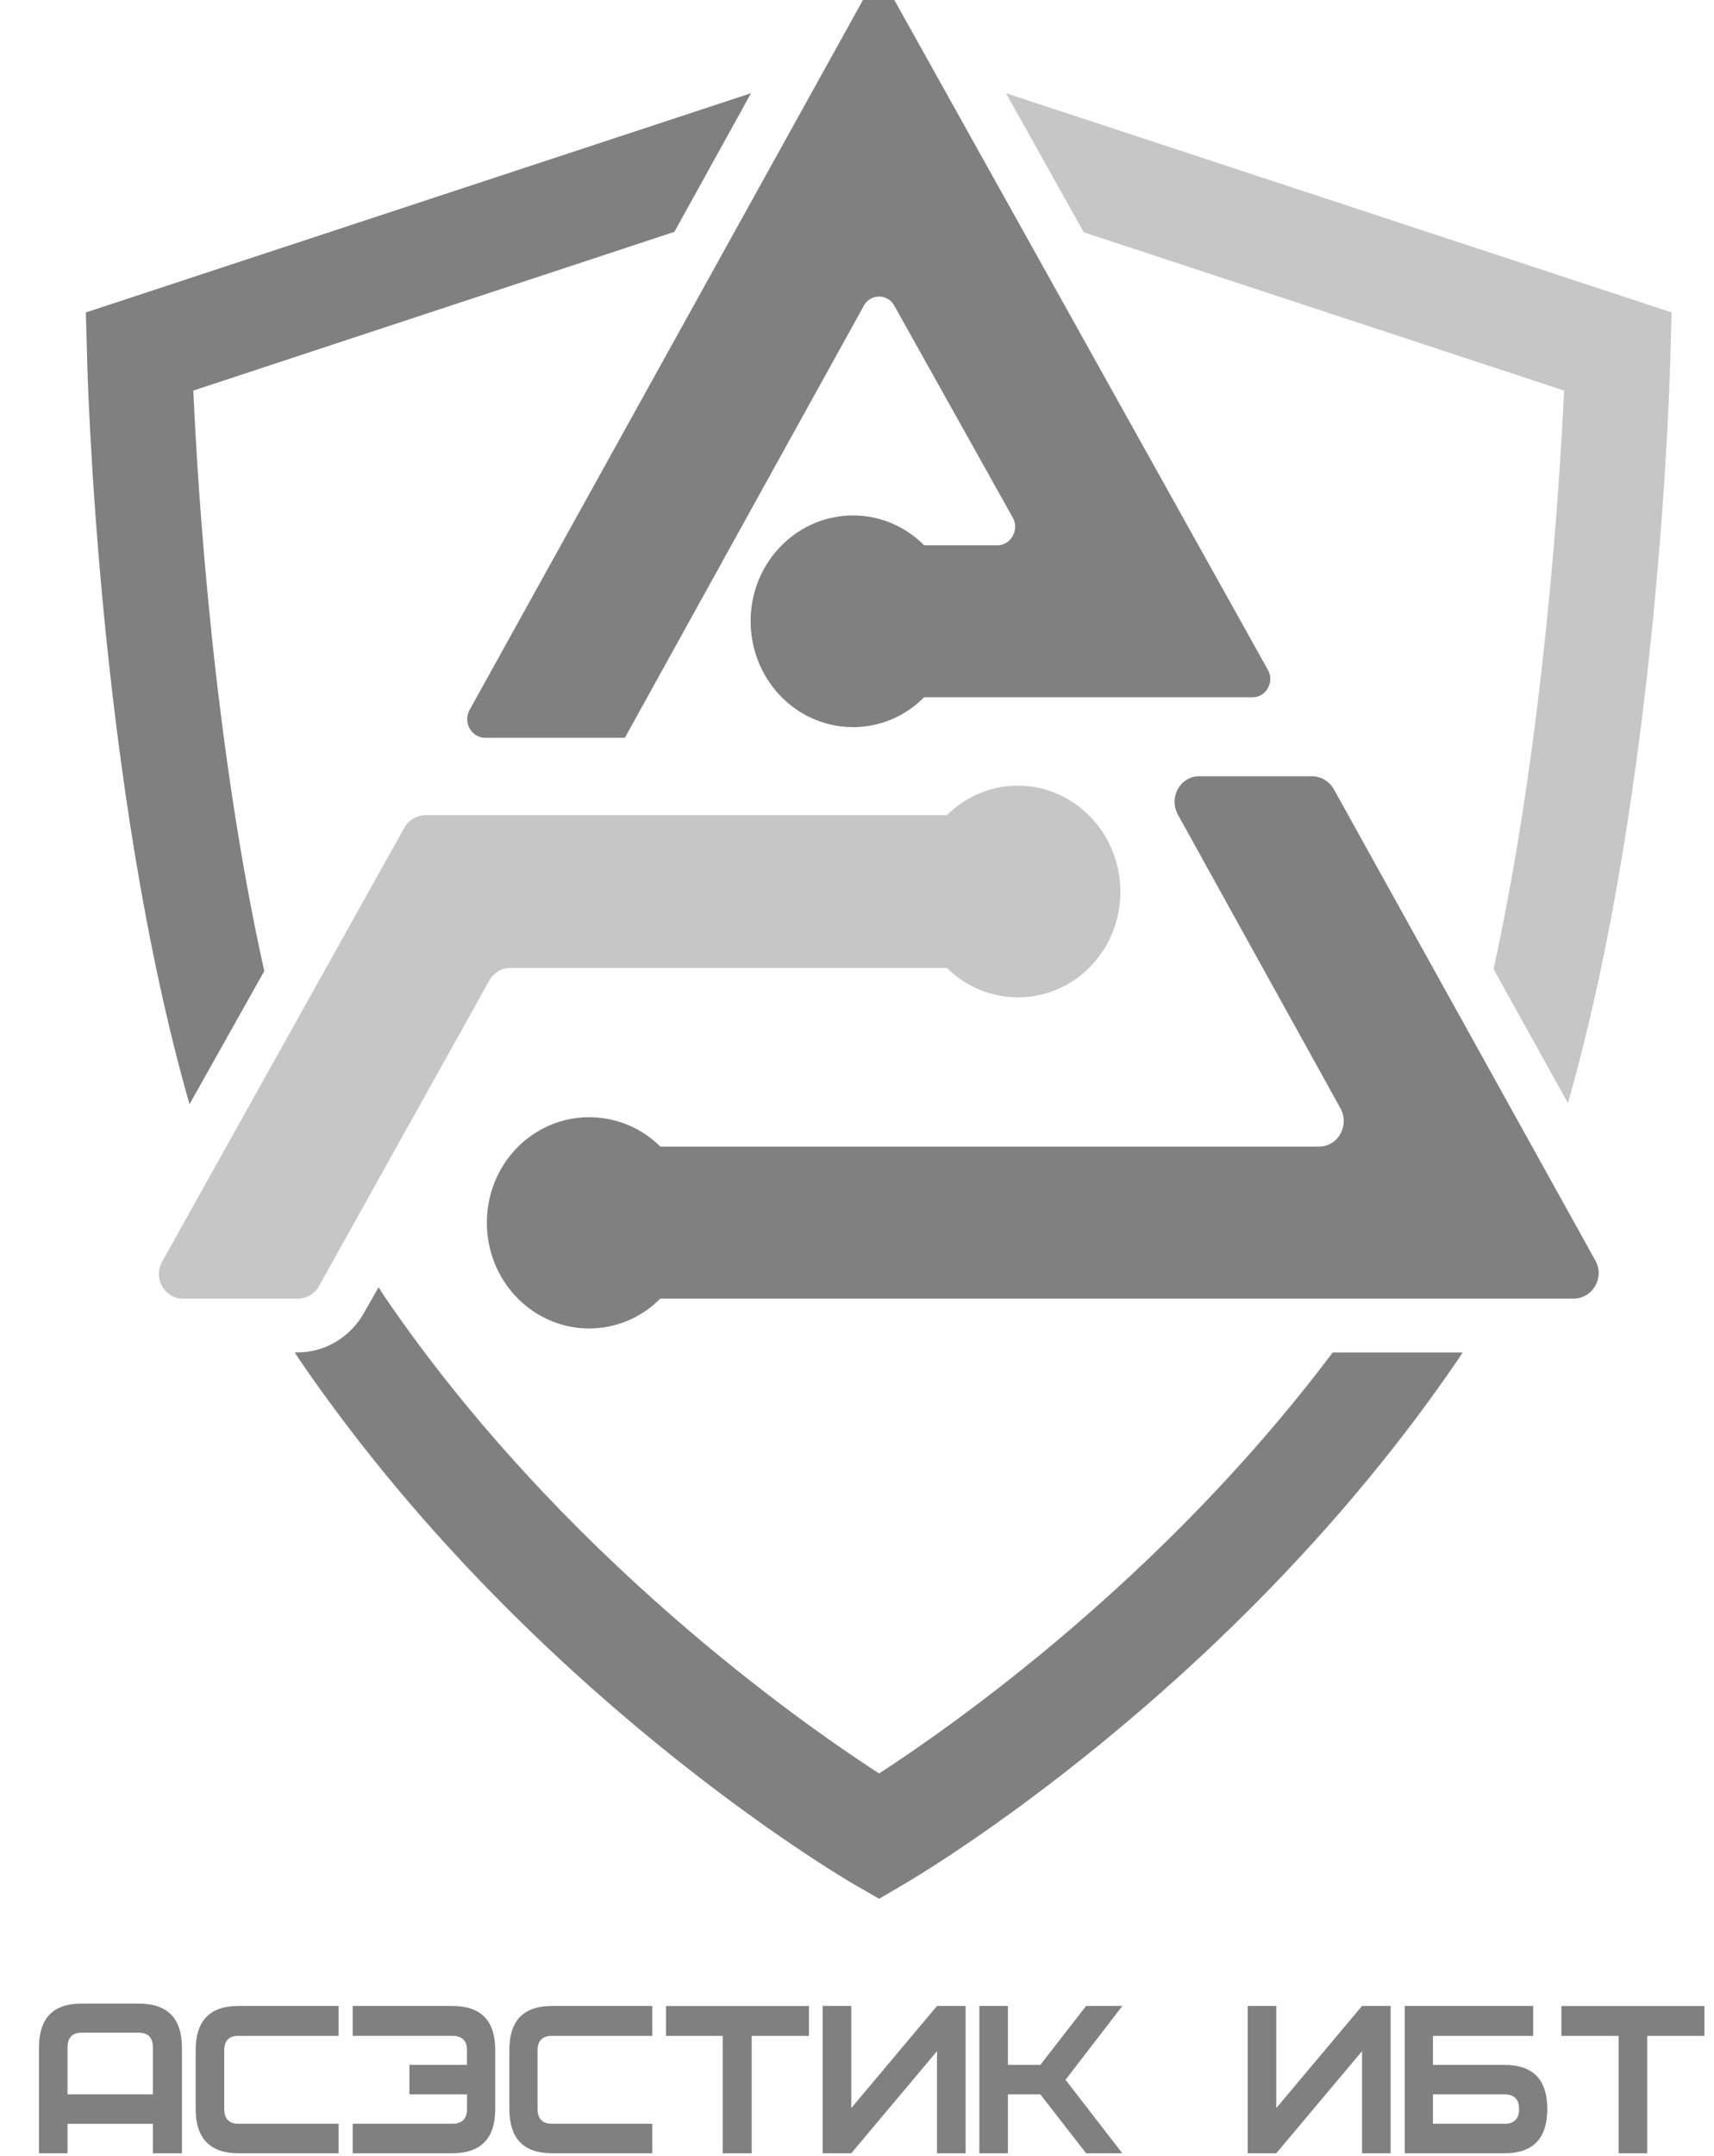
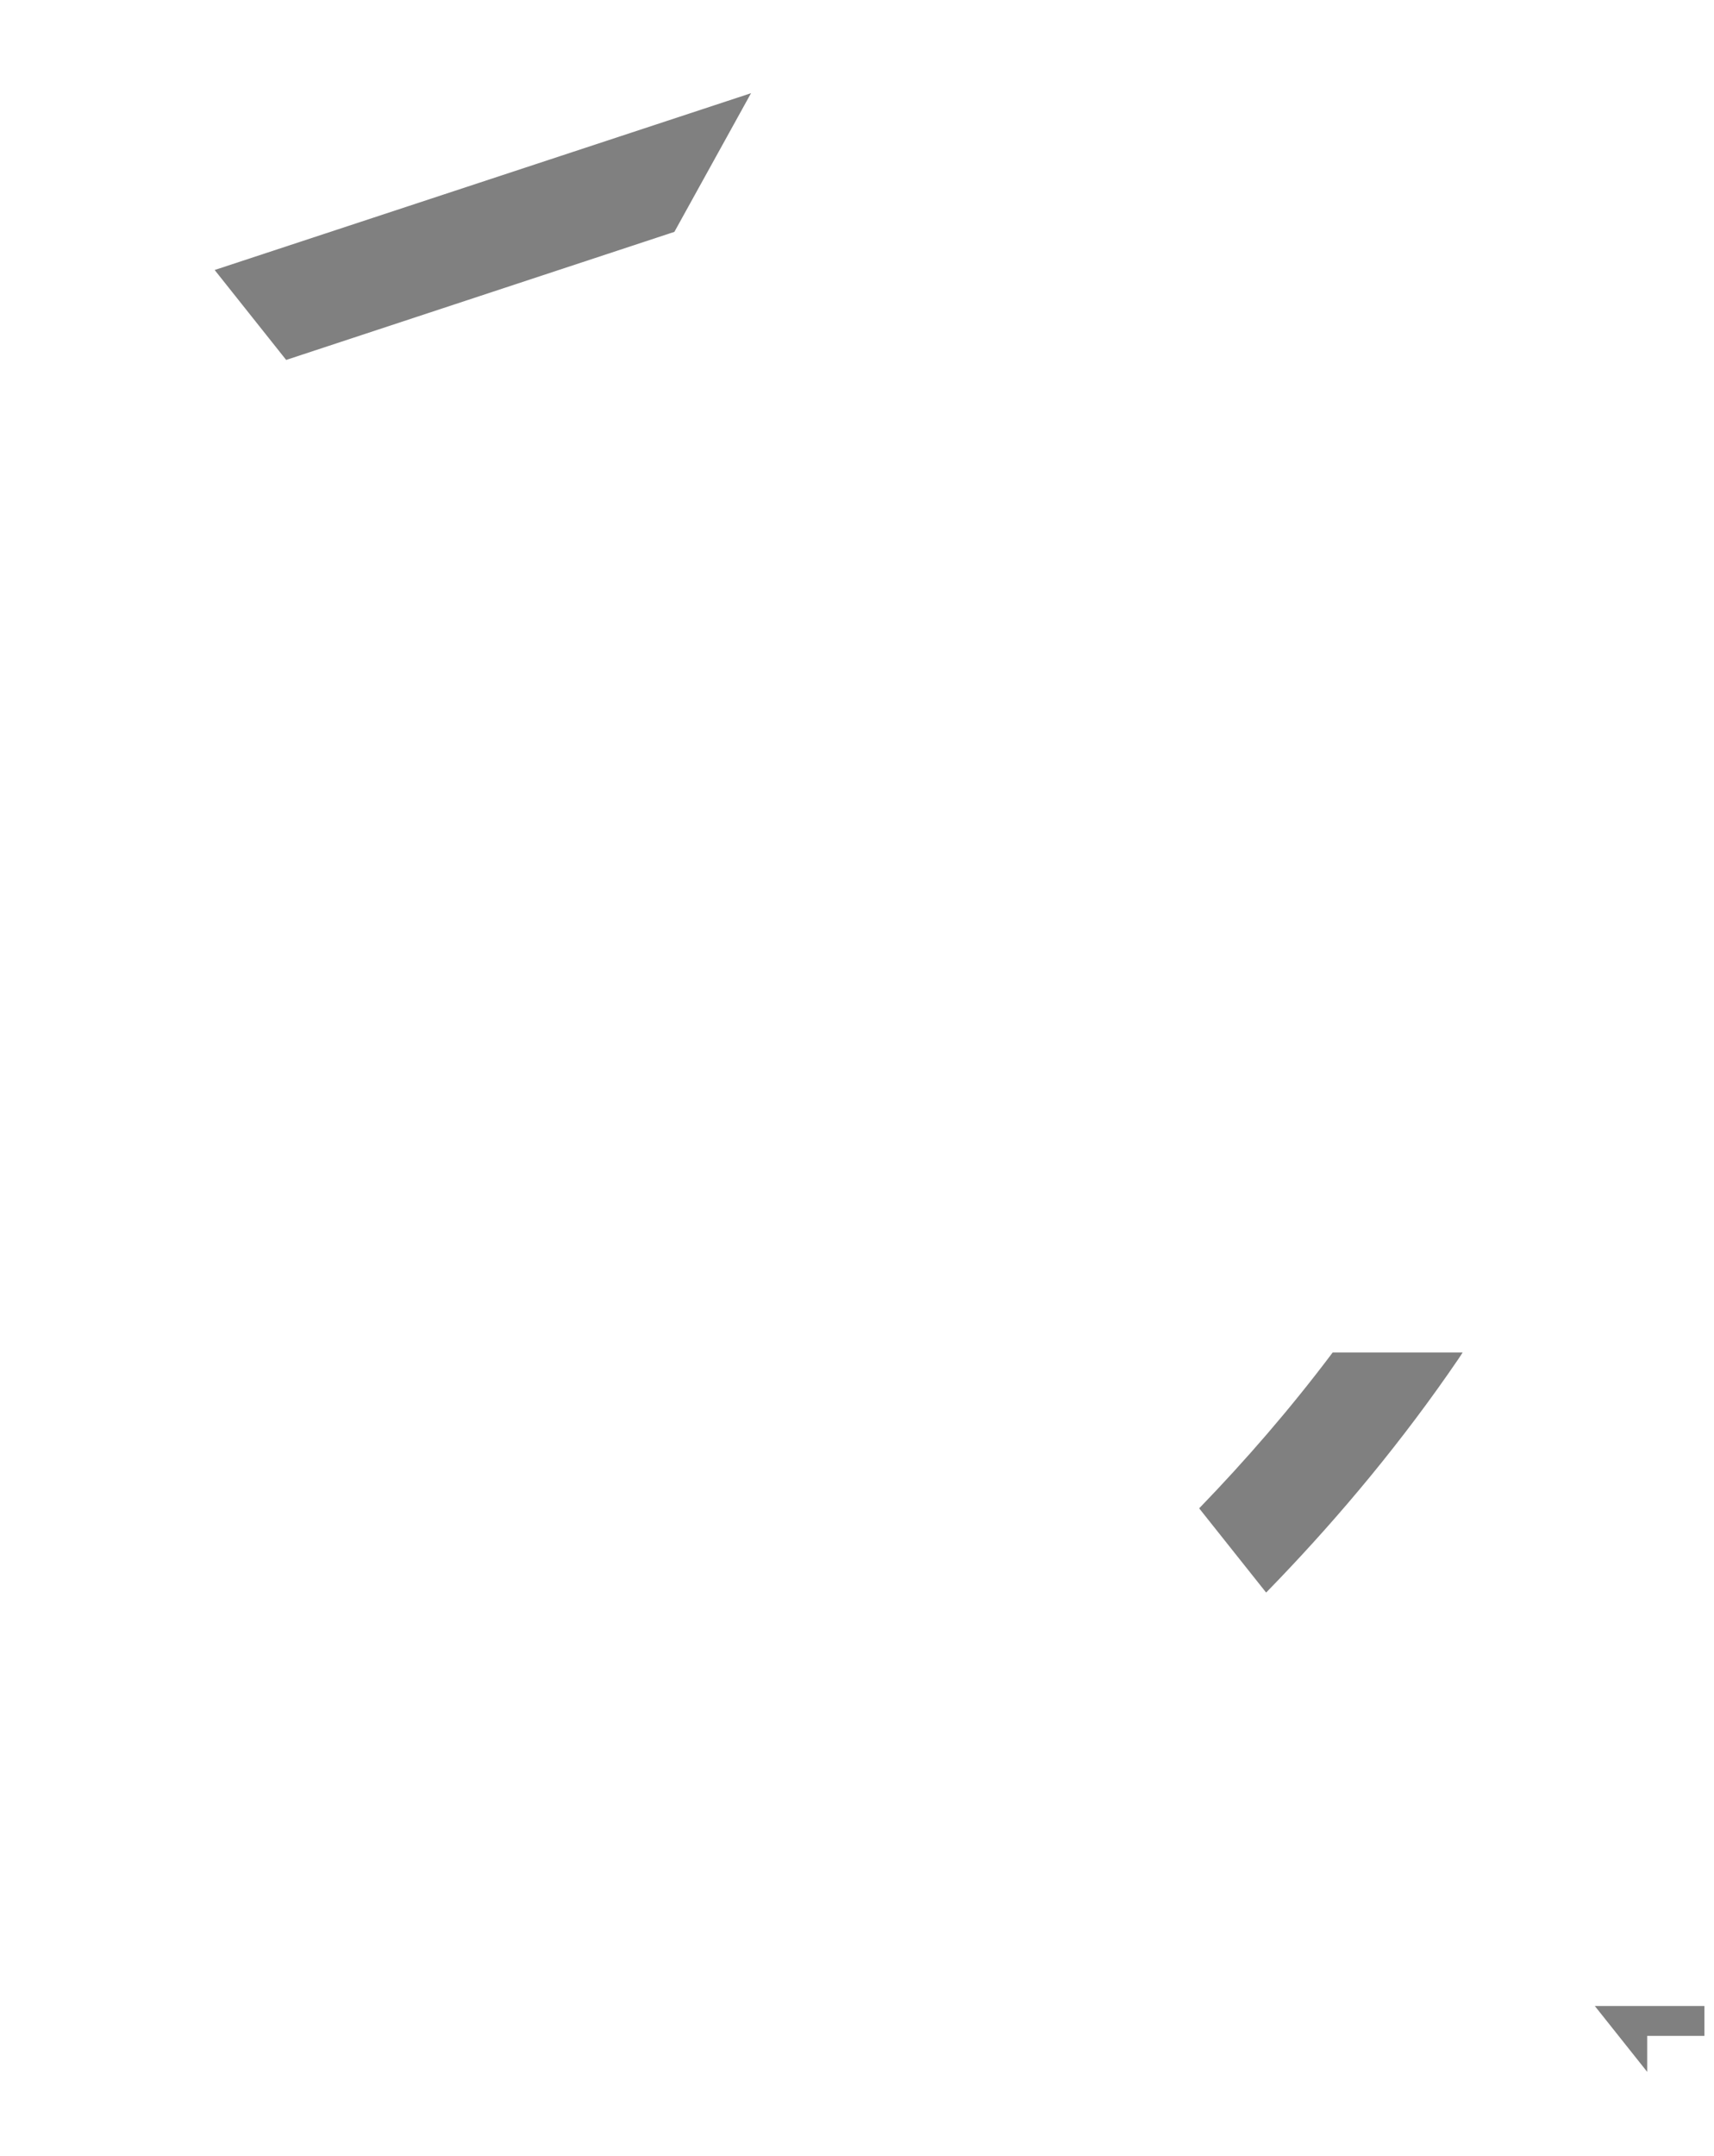
<svg xmlns="http://www.w3.org/2000/svg" width="35" height="44" viewBox="0 0 35 44" fill="none">
  <g clip-path="url(#a)" fill-rule="evenodd" clip-rule="evenodd">
    <path d="M3.123 42.744v-.954c0-.2-.093-.305-.288-.305H1.667c-.194 0-.288.105-.288.305v.954h1.744zm.592 1.202h-.592v-.6H1.379v.6H.796V41.79c0-.601.287-.898.871-.898h1.168c.583 0 .88.297.88.898v2.156zM6.914 43.946H4.866c-.576 0-.871-.304-.871-.905v-1.195c0-.61.295-.906.871-.906h2.048v.61H4.866c-.186 0-.287.096-.287.296v1.195c0 .2.1.304.287.304h2.048v.601zM7.202 43.345h2.031c.202 0 .304-.104.304-.304v-.297H8.36v-.601h1.176v-.297c0-.2-.102-.297-.304-.297H7.202v-.609h2.031c.592 0 .88.297.88.906v1.195c0 .6-.288.905-.88.905H7.202v-.6zM13.32 43.946h-2.047c-.585 0-.872-.304-.872-.905v-1.195c0-.61.287-.906.872-.906h2.047v.61h-2.047c-.195 0-.296.096-.296.296v1.195c0 .2.1.304.296.304h2.047v.601zM16.519 41.55H15.35v2.396h-.591V41.55H13.6v-.609h2.919v.61zM19.718 43.946h-.584v-2.084l-1.751 2.084h-.584V40.94h.584v2.084l1.751-2.084h.584v3.006zM22.918 43.946h-.74l-.934-1.202h-.662v1.202h-.584V40.94h.584v1.203h.662l.934-1.203h.74l-1.16 1.507 1.16 1.5zM28.397 43.946h-.584v-2.084l-1.751 2.084h-.584V40.94h.584v2.084l1.751-2.084h.584v3.006zM31.02 43.04c0-.192-.1-.296-.296-.296h-1.463v.601h1.463c.195 0 .296-.104.296-.304zm.576 0c0 .602-.288.906-.872.906h-2.039V40.94h2.623v.61h-2.047v.593h1.463c.584 0 .872.304.872.898zM34.803 41.55h-1.167v2.396h-.584V41.55h-1.168v-.609h2.92v.61zM5.396 19.818C4.36 15.161 4.034 9.958 3.948 7.971l9.823-3.239 1.565-2.83L1.753 6.377l.023.825c.008.457.234 8.842 2.094 15.334l1.526-2.717zM27.214 27.602c-3.48 4.633-7.792 7.639-9.263 8.593-1.596-1.034-6.5-4.457-10.103-9.74-.04-.064-.078-.12-.117-.184l-.296.52c-.28.498-.794.81-1.354.81h-.062c.023.04.054.08.077.121 4.632 6.79 11.053 10.565 11.326 10.725l.53.305.52-.305c.273-.16 6.695-3.936 11.318-10.725.024-.04.055-.08.078-.12h-2.654z" fill="gray" />
-     <path d="M20.543 1.903l1.588 2.838 9.808 3.23c-.093 1.98-.42 7.158-1.44 11.807l1.518 2.734c1.86-6.493 2.086-14.854 2.094-15.31l.023-.826-13.59-4.473z" fill="#C6C6C6" />
-     <path d="M9.91 15.057h2.85l4.88-8.818a.353.353 0 0 1 .622 0l2.421 4.329c.133.248-.039.561-.319.561H18.87a2.038 2.038 0 0 0-1.448-.609c-1.16 0-2.094.97-2.094 2.156 0 1.194.934 2.164 2.094 2.164.56 0 1.074-.232 1.448-.609h6.71c.272 0 .45-.312.31-.56L18.255-.014a.357.357 0 0 0-.63.008L9.59 14.488c-.14.256.039.57.32.57z" fill="gray" />
-     <path d="M10.424 19.755h8.913c.373.368.887.6 1.448.6 1.16 0 2.093-.961 2.093-2.155 0-1.187-.934-2.165-2.093-2.165-.561 0-1.075.232-1.448.601H8.68a.516.516 0 0 0-.428.265L3.31 25.75c-.186.336.048.753.429.753h2.343a.491.491 0 0 0 .428-.249l3.487-6.252a.5.5 0 0 1 .428-.248z" fill="#C6C6C6" />
-     <path d="M32.577 25.726l-5.34-9.619a.525.525 0 0 0-.443-.265H24.49c-.39 0-.63.434-.436.786l3.316 5.988c.194.353-.047.785-.436.785h-13.45a2.066 2.066 0 0 0-1.449-.6c-1.16 0-2.093.961-2.093 2.155 0 1.187.934 2.157 2.093 2.157a2.04 2.04 0 0 0 1.448-.61h18.65c.39 0 .639-.432.444-.777z" fill="gray" />
  </g>
  <defs>
    <clipPath id="a">
-       <path fill="#fff" d="M0 0h35v44H0z" />
+       <path fill="#fff" d="M0 0h35v44z" />
    </clipPath>
  </defs>
</svg>